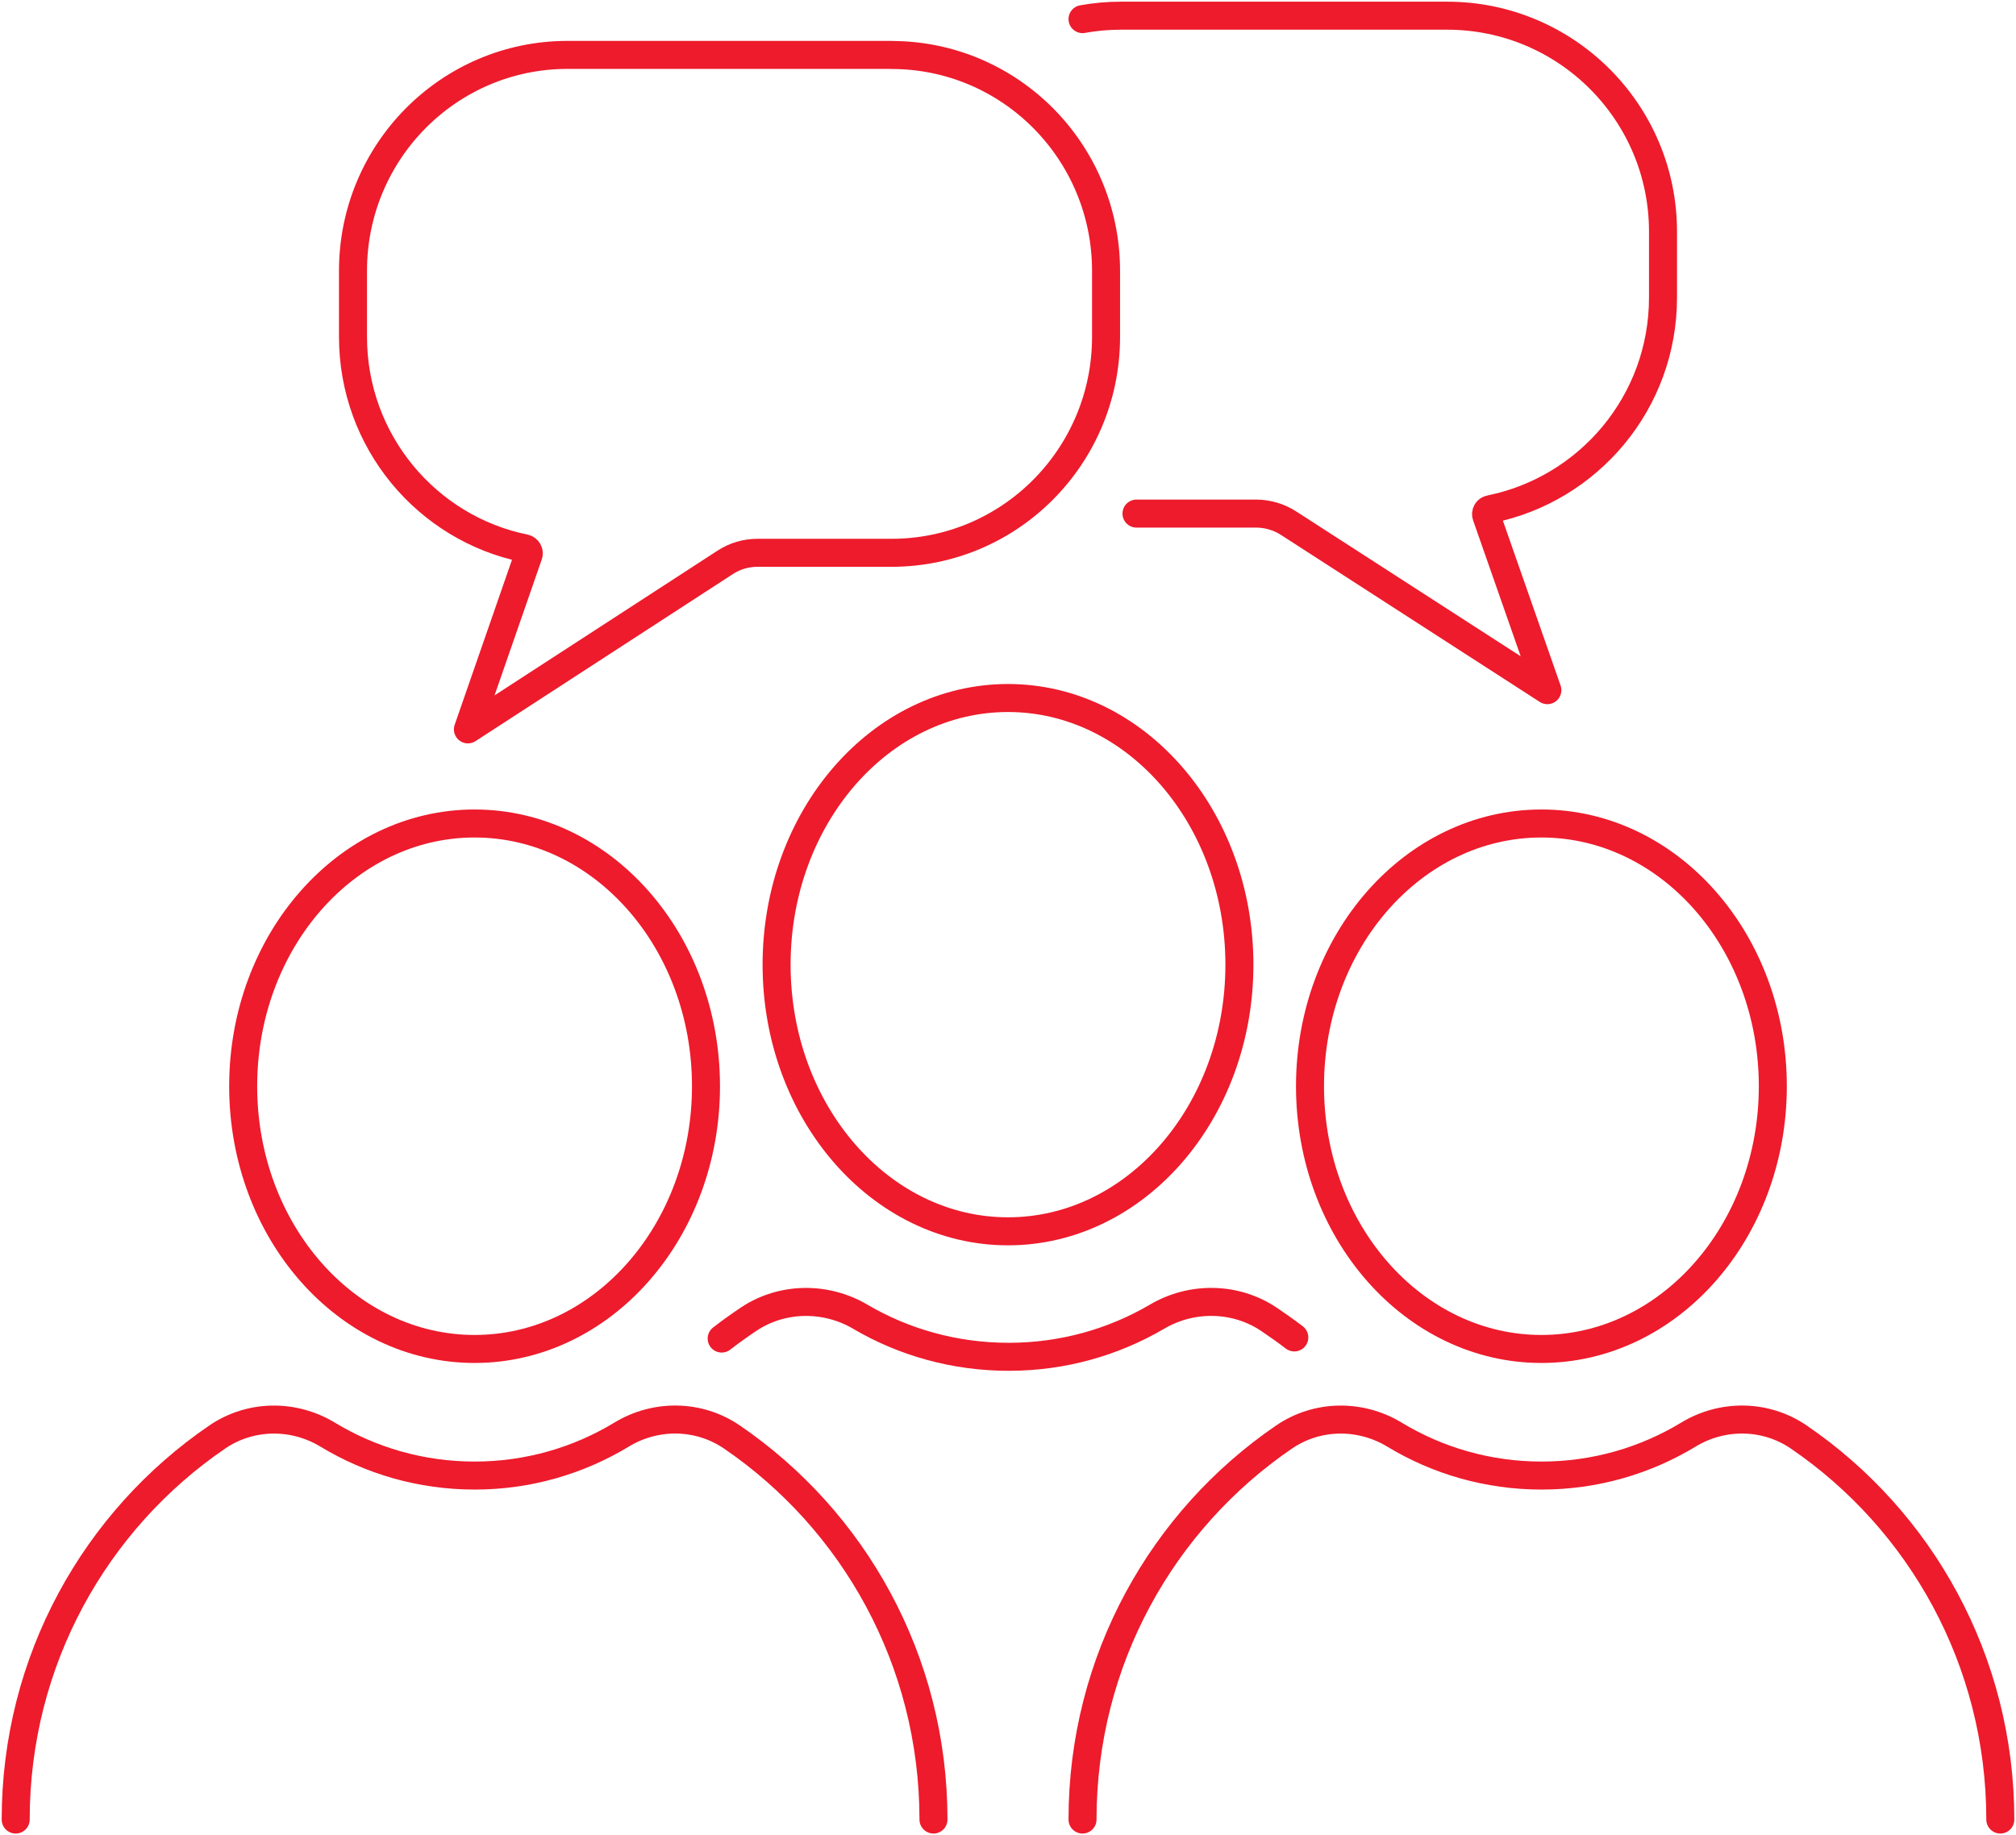
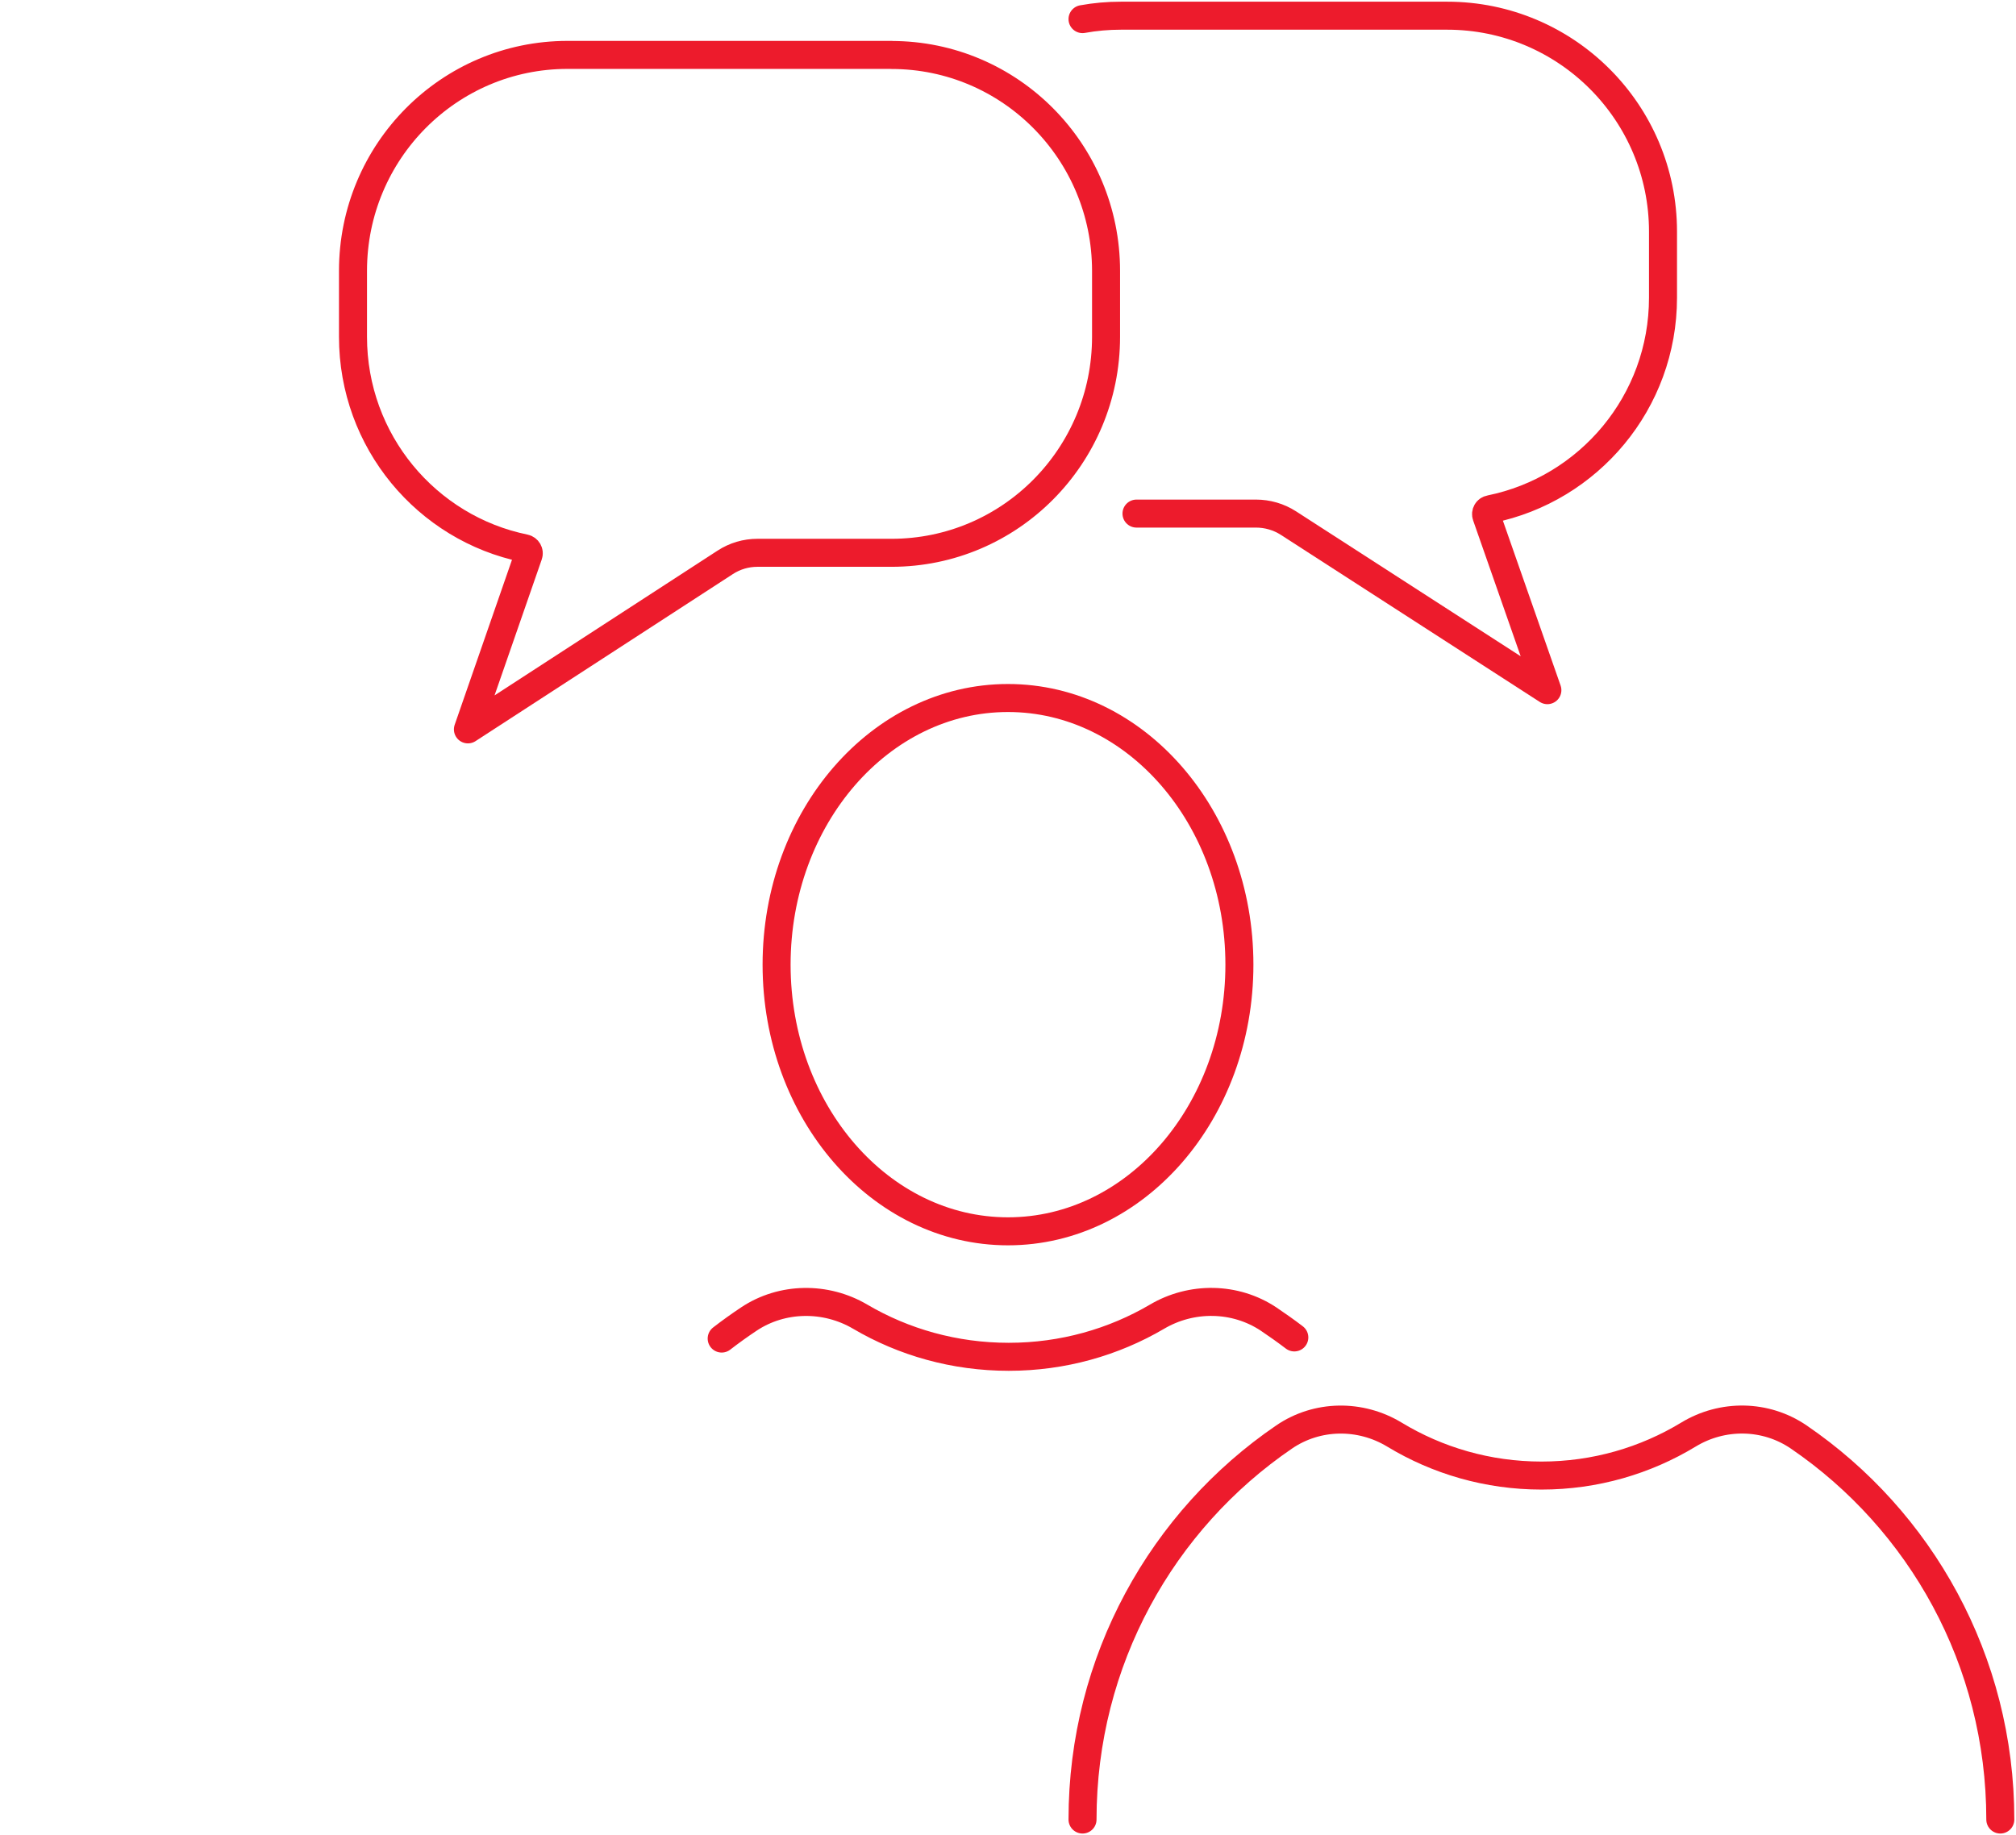
<svg xmlns="http://www.w3.org/2000/svg" width="257" height="234" xml:space="preserve" overflow="hidden">
  <g transform="translate(-3680 -460)">
-     <path d="M3770 598.5C3770 617.002 3756.79 632 3740.5 632 3724.21 632 3711 617.002 3711 598.5 3711 579.999 3724.21 565 3740.5 565 3756.79 565 3770 579.999 3770 598.5Z" stroke="#ED1B2C" stroke-width="3.571" stroke-linecap="round" stroke-linejoin="round" stroke-miterlimit="10" fill="none" fill-rule="evenodd" />
-     <path d="M3682 692C3682 671.703 3692.19 653.808 3707.7 643.224 3711.91 640.35 3717.41 640.287 3721.76 642.919 3727.23 646.234 3733.65 648.143 3740.51 648.143 3747.36 648.143 3753.77 646.234 3759.24 642.919 3763.59 640.276 3769.09 640.35 3773.3 643.224 3788.81 653.808 3799 671.703 3799 692" stroke="#ED1B2C" stroke-width="3.571" stroke-linecap="round" stroke-linejoin="round" stroke-miterlimit="10" fill="none" fill-rule="evenodd" />
-     <path d="M3906 598.5C3906 617.002 3892.79 632 3876.5 632 3860.21 632 3847 617.002 3847 598.5 3847 579.999 3860.21 565 3876.5 565 3892.79 565 3906 579.999 3906 598.5Z" stroke="#ED1B2C" stroke-width="3.571" stroke-linecap="round" stroke-linejoin="round" stroke-miterlimit="10" fill="none" fill-rule="evenodd" />
+     <path d="M3770 598.5Z" stroke="#ED1B2C" stroke-width="3.571" stroke-linecap="round" stroke-linejoin="round" stroke-miterlimit="10" fill="none" fill-rule="evenodd" />
    <path d="M3818 692C3818 671.703 3828.19 653.808 3843.7 643.224 3847.91 640.35 3853.41 640.287 3857.76 642.919 3863.23 646.234 3869.65 648.143 3876.51 648.143 3883.36 648.143 3889.77 646.234 3895.24 642.919 3899.59 640.276 3905.09 640.35 3909.3 643.224 3924.81 653.808 3935 671.703 3935 692" stroke="#ED1B2C" stroke-width="3.571" stroke-linecap="round" stroke-linejoin="round" stroke-miterlimit="10" fill="none" fill-rule="evenodd" />
    <path d="M3838 583C3838 601.778 3824.79 617 3808.5 617 3792.21 617 3779 601.778 3779 583 3779 564.223 3792.21 549 3808.5 549 3824.79 549 3838 564.223 3838 583Z" stroke="#ED1B2C" stroke-width="3.571" stroke-linecap="round" stroke-linejoin="round" stroke-miterlimit="10" fill="none" fill-rule="evenodd" />
    <path d="M3772 630.673C3773.13 629.799 3774.28 628.975 3775.47 628.182 3779.71 625.362 3785.27 625.3 3789.66 627.884 3795.19 631.137 3801.67 633 3808.59 633 3815.51 633 3821.98 631.126 3827.5 627.884 3831.9 625.289 3837.46 625.362 3841.71 628.182 3842.83 628.934 3843.93 629.716 3845 630.529" stroke="#ED1B2C" stroke-width="3.571" stroke-linecap="round" stroke-linejoin="round" stroke-miterlimit="10" fill="none" fill-rule="evenodd" />
    <path d="M3793.65 467 3752.35 467C3737.24 467 3725 479.325 3725 494.532L3725 502.943C3725 516.266 3734.4 527.363 3746.89 529.913 3747.27 529.996 3747.51 530.392 3747.37 530.767L3739.65 553 3772.45 531.703C3773.68 530.902 3775.1 530.485 3776.56 530.485L3793.65 530.485C3808.76 530.485 3821 518.161 3821 502.953L3821 494.543C3821 479.335 3808.76 467.011 3793.65 467.011Z" stroke="#ED1B2C" stroke-width="3.571" stroke-linecap="round" stroke-linejoin="round" stroke-miterlimit="10" fill="none" fill-rule="evenodd" />
    <path d="M3824.88 525.485 3840.1 525.485C3841.57 525.485 3843.02 525.901 3844.26 526.703L3877.26 548 3869.48 525.766C3869.35 525.392 3869.57 524.996 3869.98 524.923 3882.54 522.373 3892 511.277 3892 497.953L3892 489.532C3892 474.335 3879.68 462 3864.48 462L3822.91 462C3821.24 462 3819.59 462.146 3818 462.437" stroke="#ED1B2C" stroke-width="3.571" stroke-linecap="round" stroke-linejoin="round" stroke-miterlimit="10" fill="none" fill-rule="evenodd" />
  </g>
</svg>